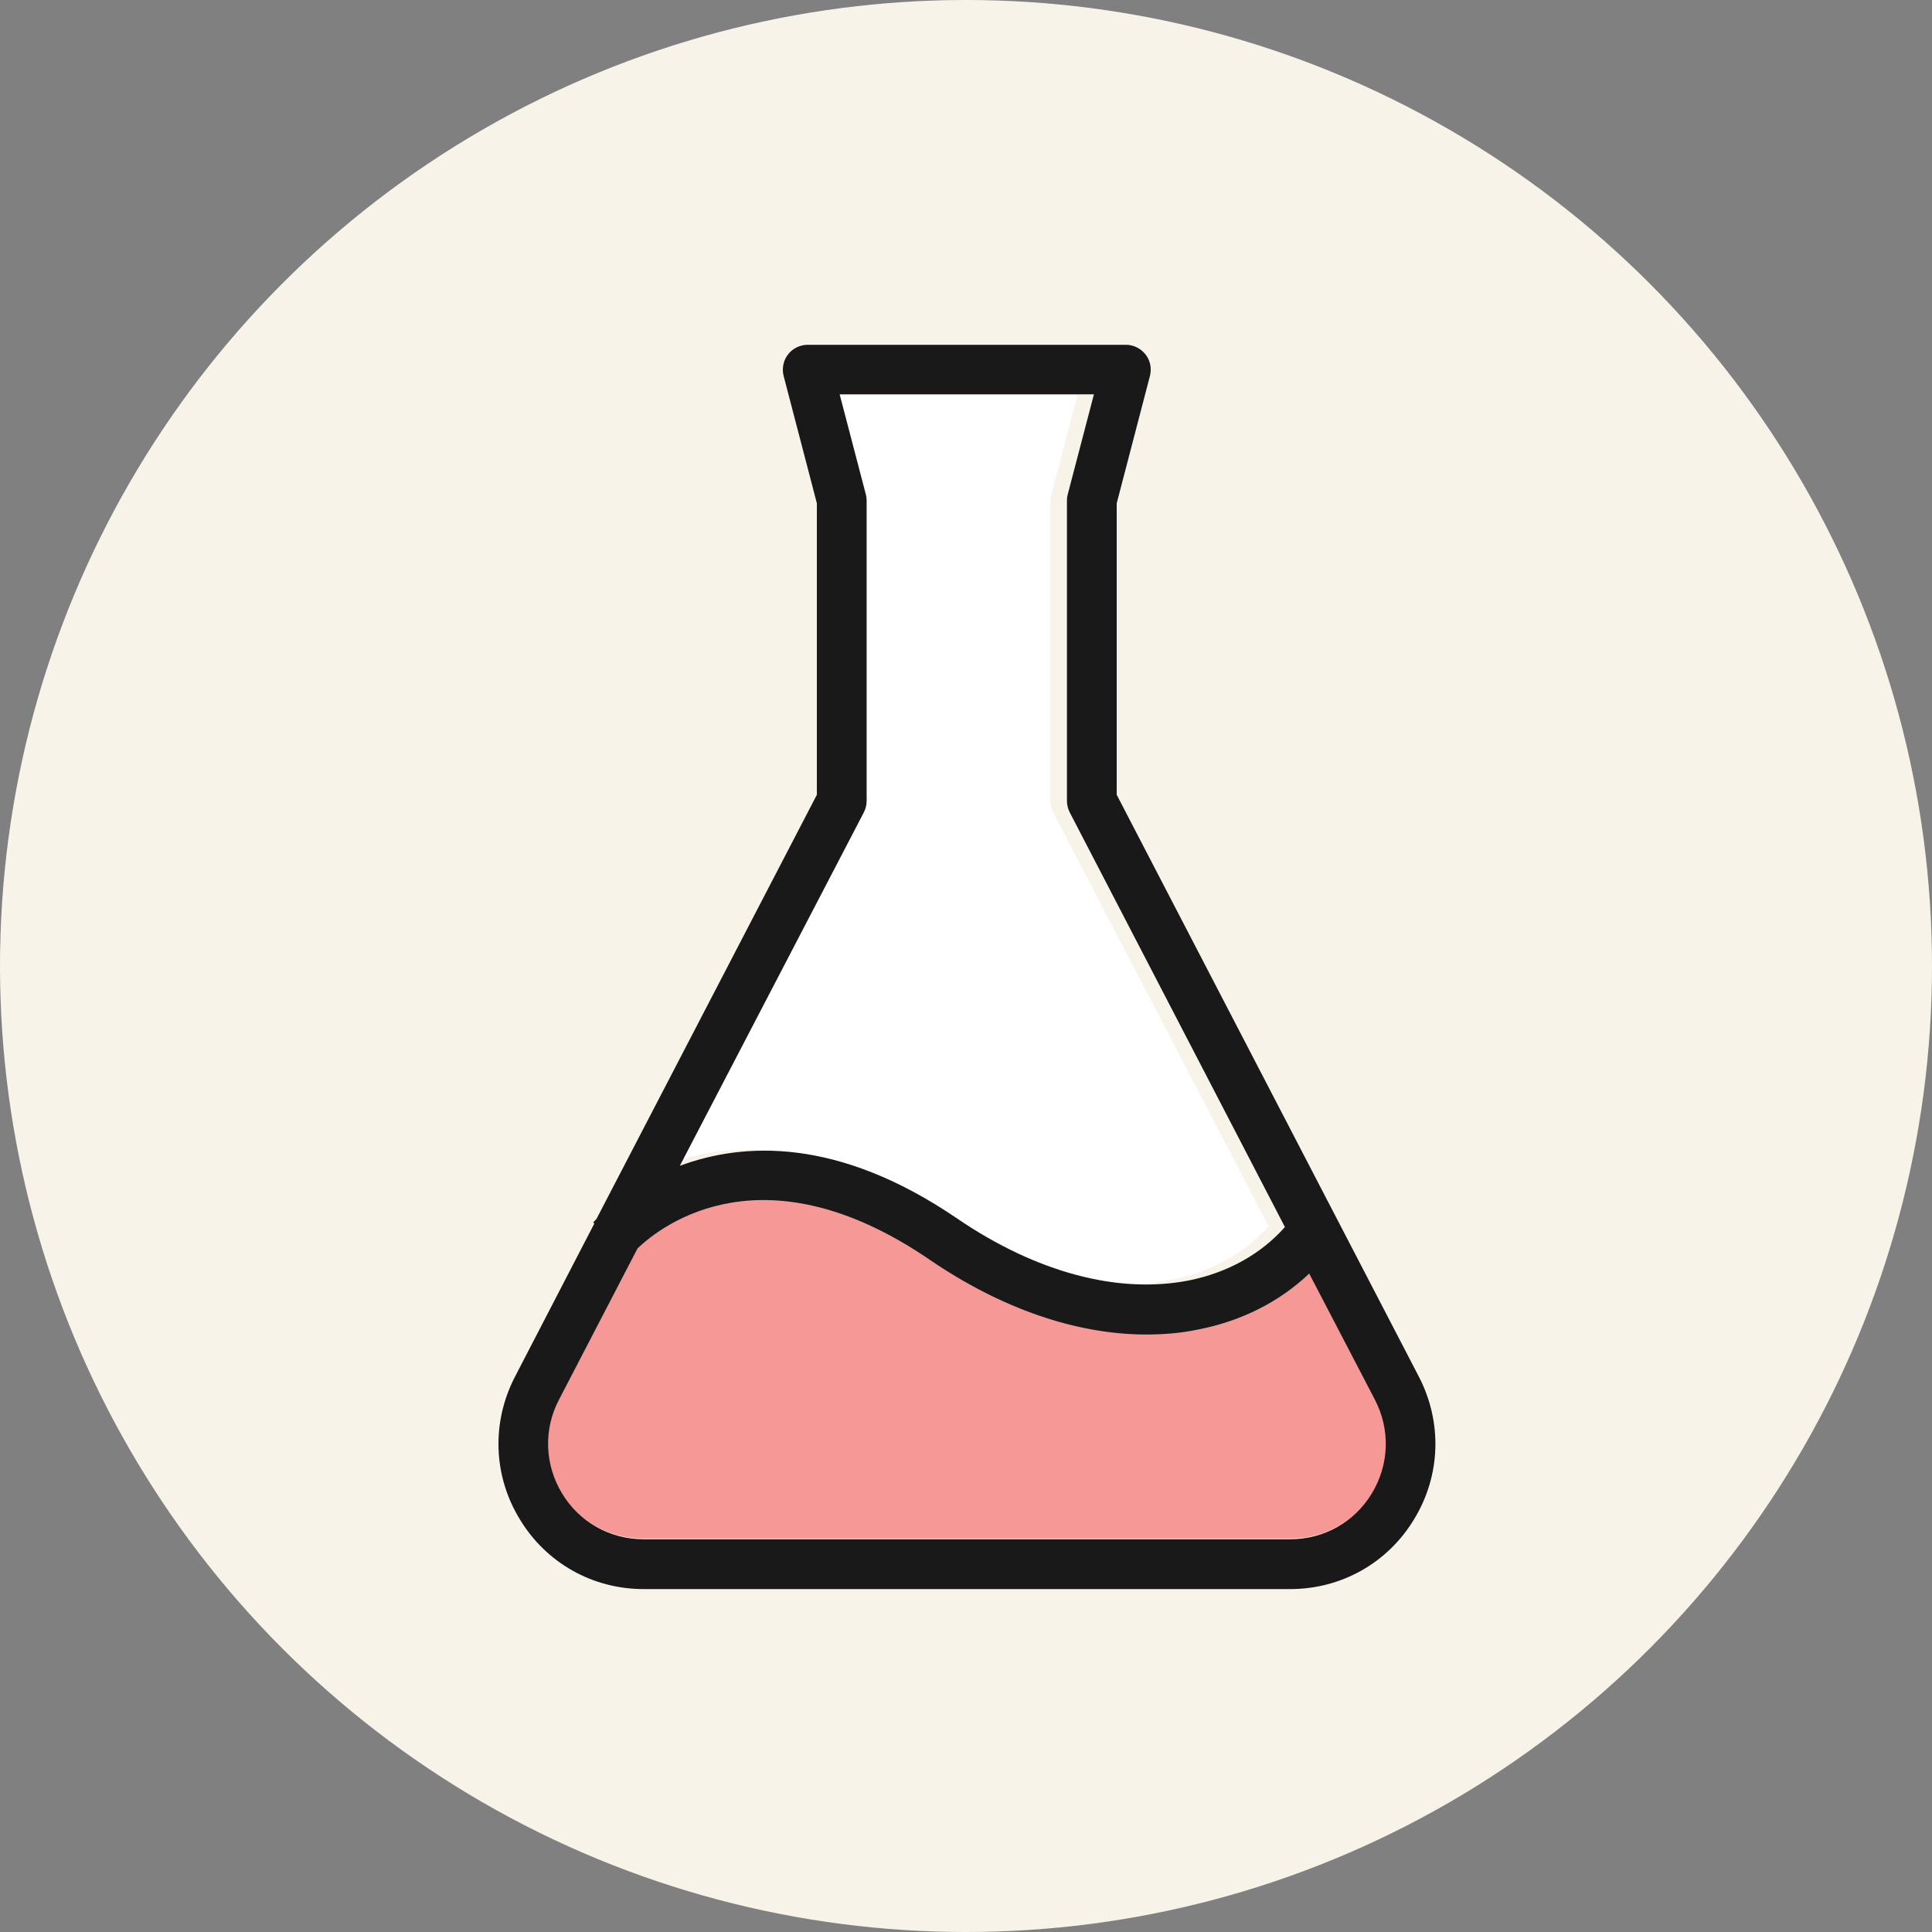
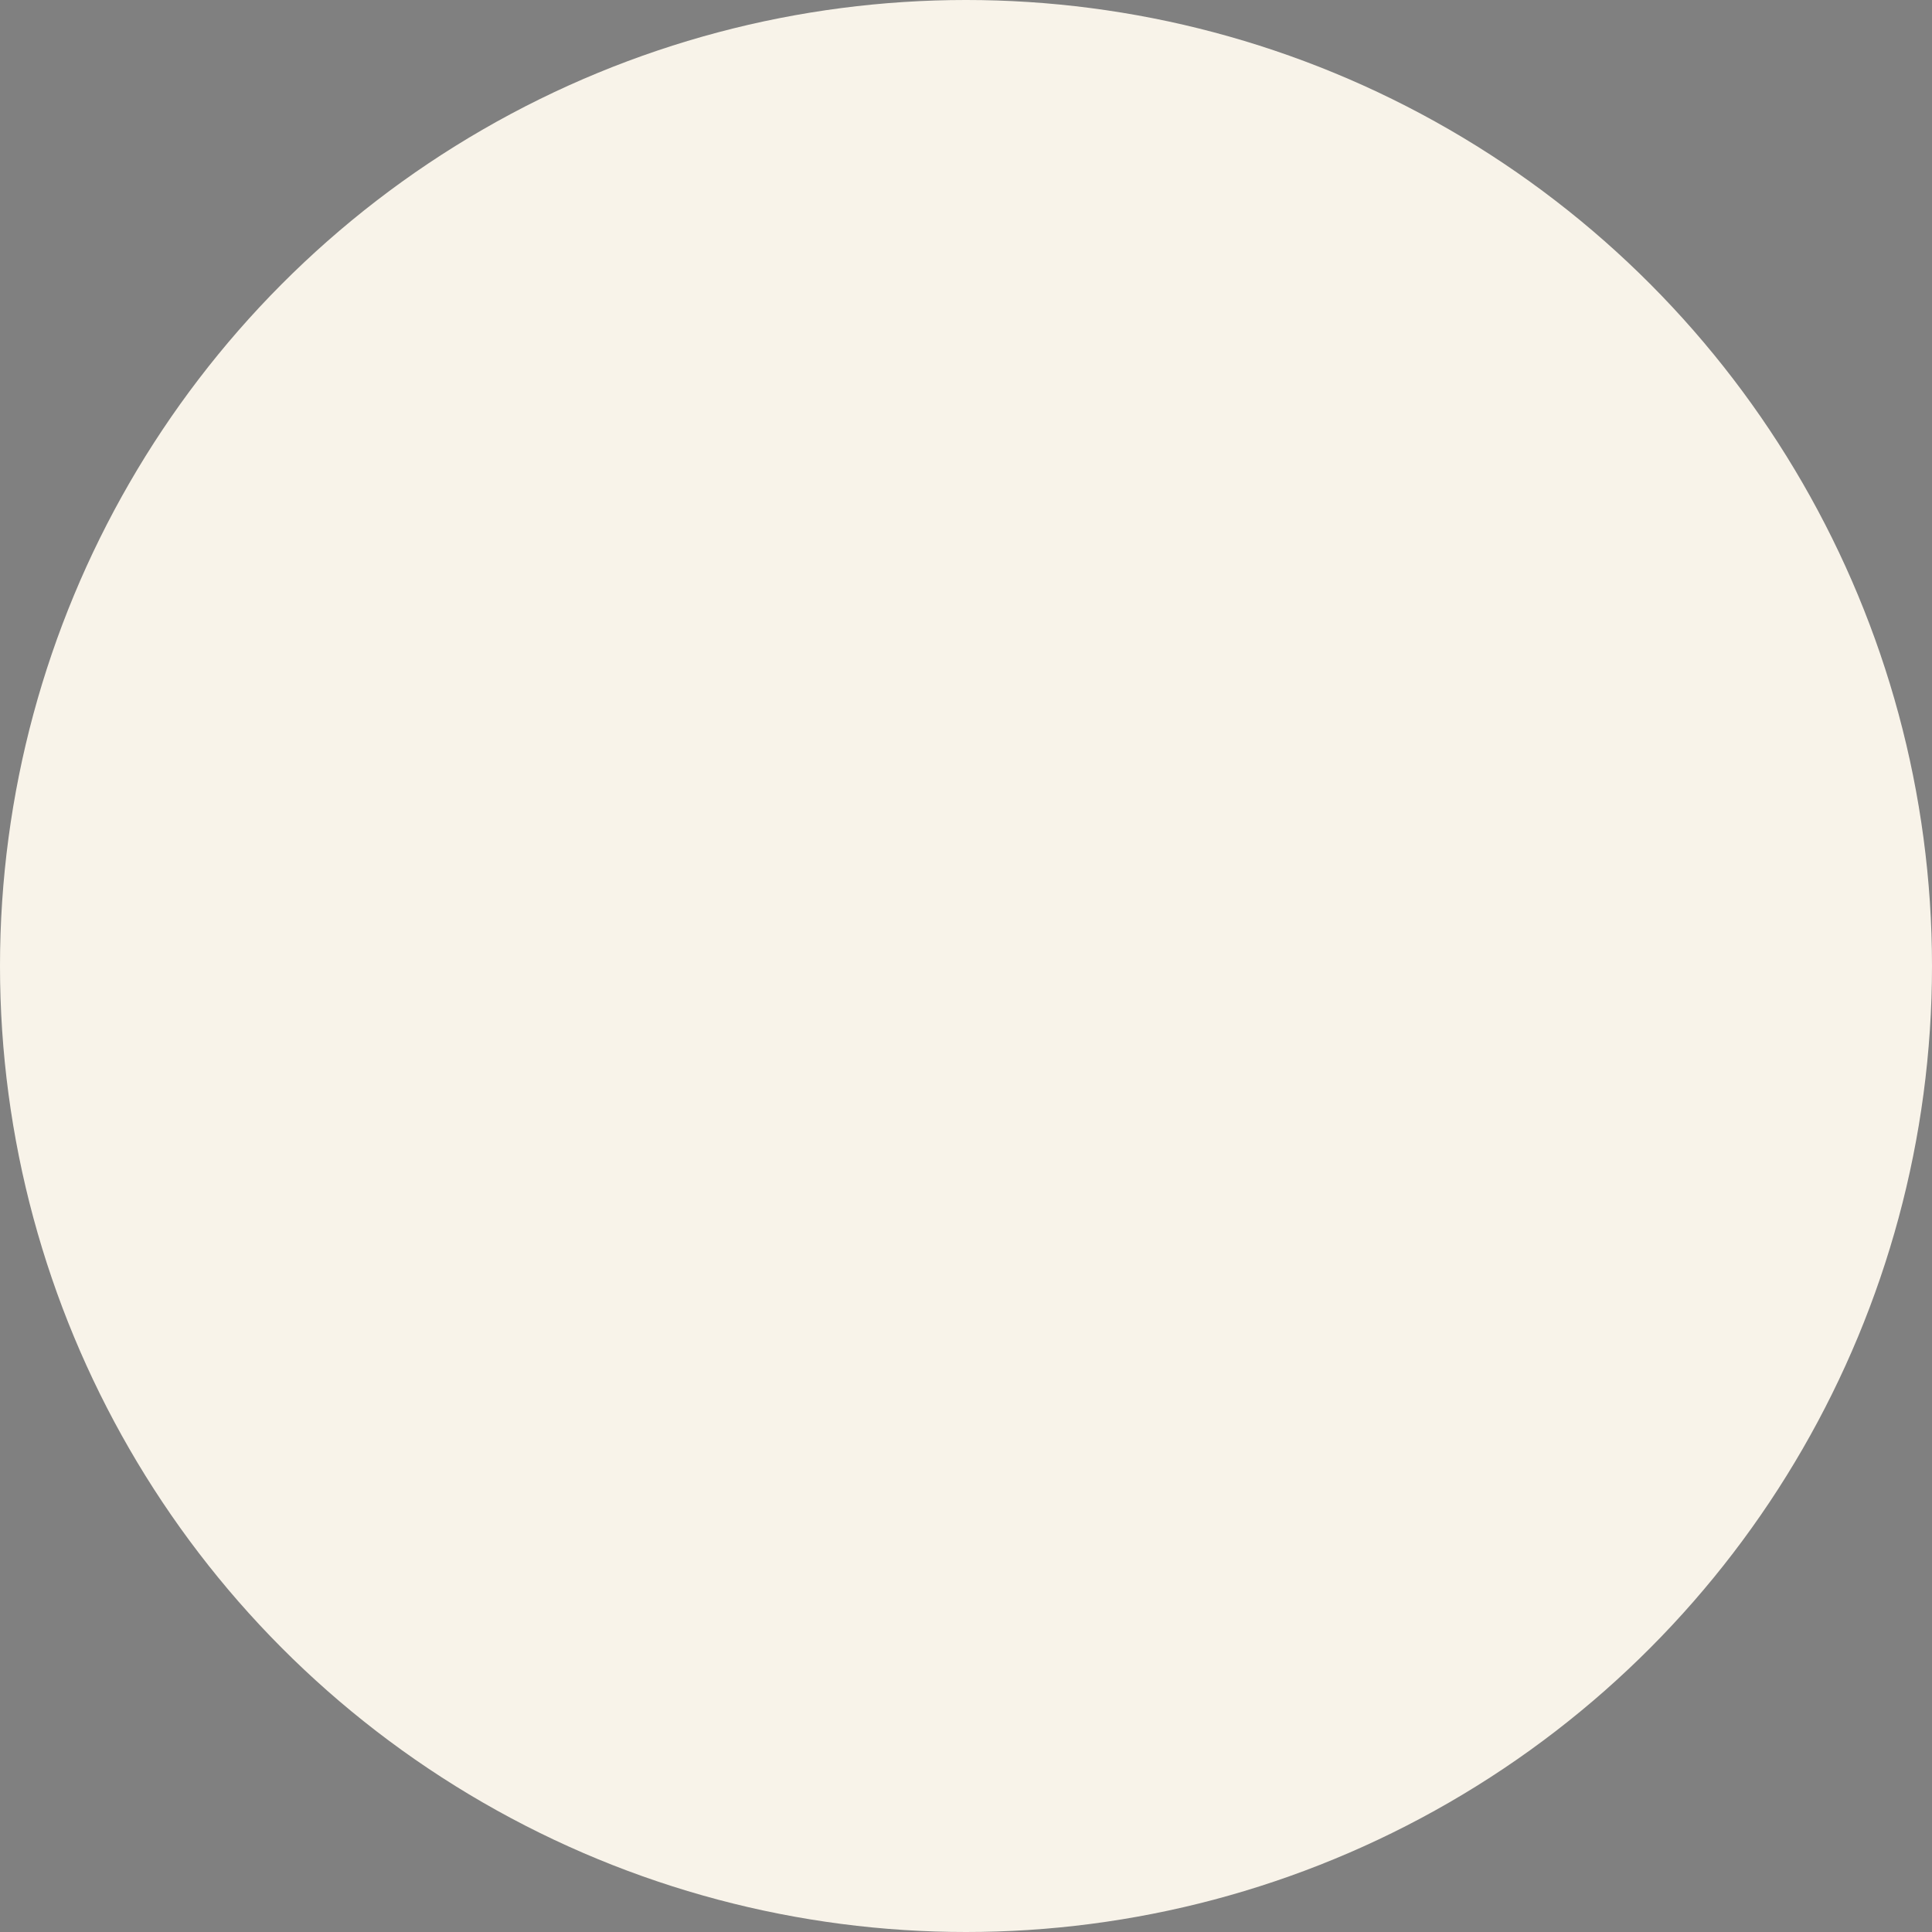
<svg xmlns="http://www.w3.org/2000/svg" width="1031" height="1031" viewBox="0 0 1031 1031" fill="none">
  <rect x="0" y="0" width="1031" height="1031" fill="#808080" stroke="none" />
  <circle cx="515.5" cy="515.5" r="515.5" fill="#F8F3E9" />
-   <path d="M502.202 650.071C544.019 678.681 587.919 690.19 625.57 682.837C646.399 678.681 664.183 668.771 677 654.386L561.963 433.492C561.002 431.574 560.521 429.496 560.521 427.419V267.422C560.521 266.303 560.682 265.185 561.002 264.066L574.941 211H439.076L453.015 264.066C453.335 265.185 453.495 266.303 453.495 267.422V427.419C453.495 429.496 453.015 431.574 452.054 433.492L354 621.78C387.165 609.153 437.954 606.276 502.202 650.071Z" fill="white" />
-   <path d="M611.971 711.724C574.609 711.724 534.521 698.104 496.357 671.987C408.002 611.581 353.482 652.92 339.852 665.738L297.84 746.494C289.501 762.516 290.143 781.103 299.443 796.485C308.744 811.867 325.1 821 343.059 821H688.941C706.9 821 723.256 811.867 732.557 796.485C741.857 781.103 742.499 762.356 734.16 746.494L699.043 679.197C683.168 694.099 662.803 704.353 639.873 709C630.893 710.763 621.593 711.724 611.971 711.724Z" fill="#F69895" />
-   <path d="M298.302 746.918L340.226 666.181C353.827 653.205 408.231 612.036 496.398 672.428C534.481 698.38 574.485 712.156 611.768 712.156C621.209 712.156 630.649 711.355 639.61 709.433C662.652 704.948 682.974 694.535 698.655 679.637L733.698 746.918C742.018 762.937 741.378 781.52 732.098 796.898C722.817 812.277 706.496 821.408 688.574 821.408H343.426C325.505 821.408 309.183 812.277 299.902 796.898C290.622 781.52 289.982 762.777 298.302 746.918ZM461.036 433.421C461.996 431.498 462.476 429.416 462.476 427.333V266.98C462.476 265.859 462.316 264.737 461.996 263.616L448.074 210.432H583.766L569.845 263.616C569.524 264.737 569.364 265.859 569.364 266.98V427.333C569.364 429.416 569.844 431.498 570.804 433.421L685.694 654.807C672.893 669.224 655.131 679.157 634.329 683.322C596.726 690.69 553.043 678.996 511.119 650.482C446.954 606.589 396.39 609.633 362.787 622.128L461.036 433.421ZM277.341 810.675C291.422 834.063 316.224 848 343.426 848H688.574C715.776 848 740.578 834.063 754.66 810.675C768.901 787.287 769.701 758.932 757.22 734.743L595.926 424.129V268.582L613.688 200.5C614.648 196.495 613.848 192.33 611.288 189.126C608.728 185.922 604.887 184 600.887 184H430.953C426.953 184 422.952 185.922 420.552 189.126C417.992 192.33 417.192 196.655 418.152 200.5L435.913 268.582V424.129L318.304 650.482C317.184 651.603 316.544 652.404 316.544 652.404L317.184 652.885L274.78 734.743C262.299 758.932 263.099 787.287 277.341 810.675Z" fill="#191919" />
</svg>